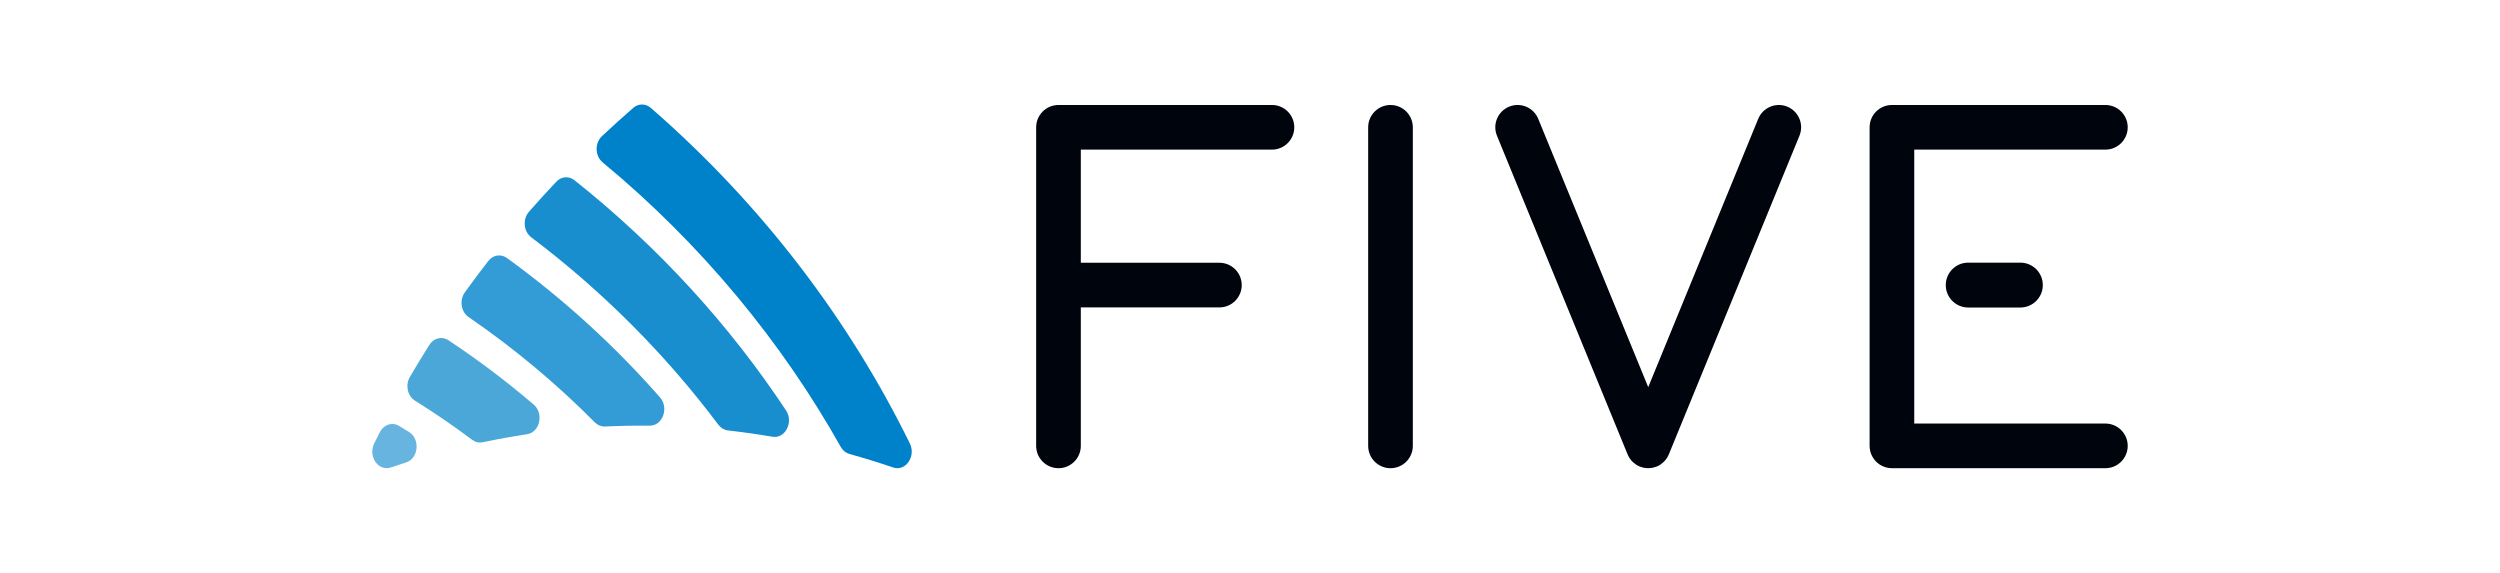
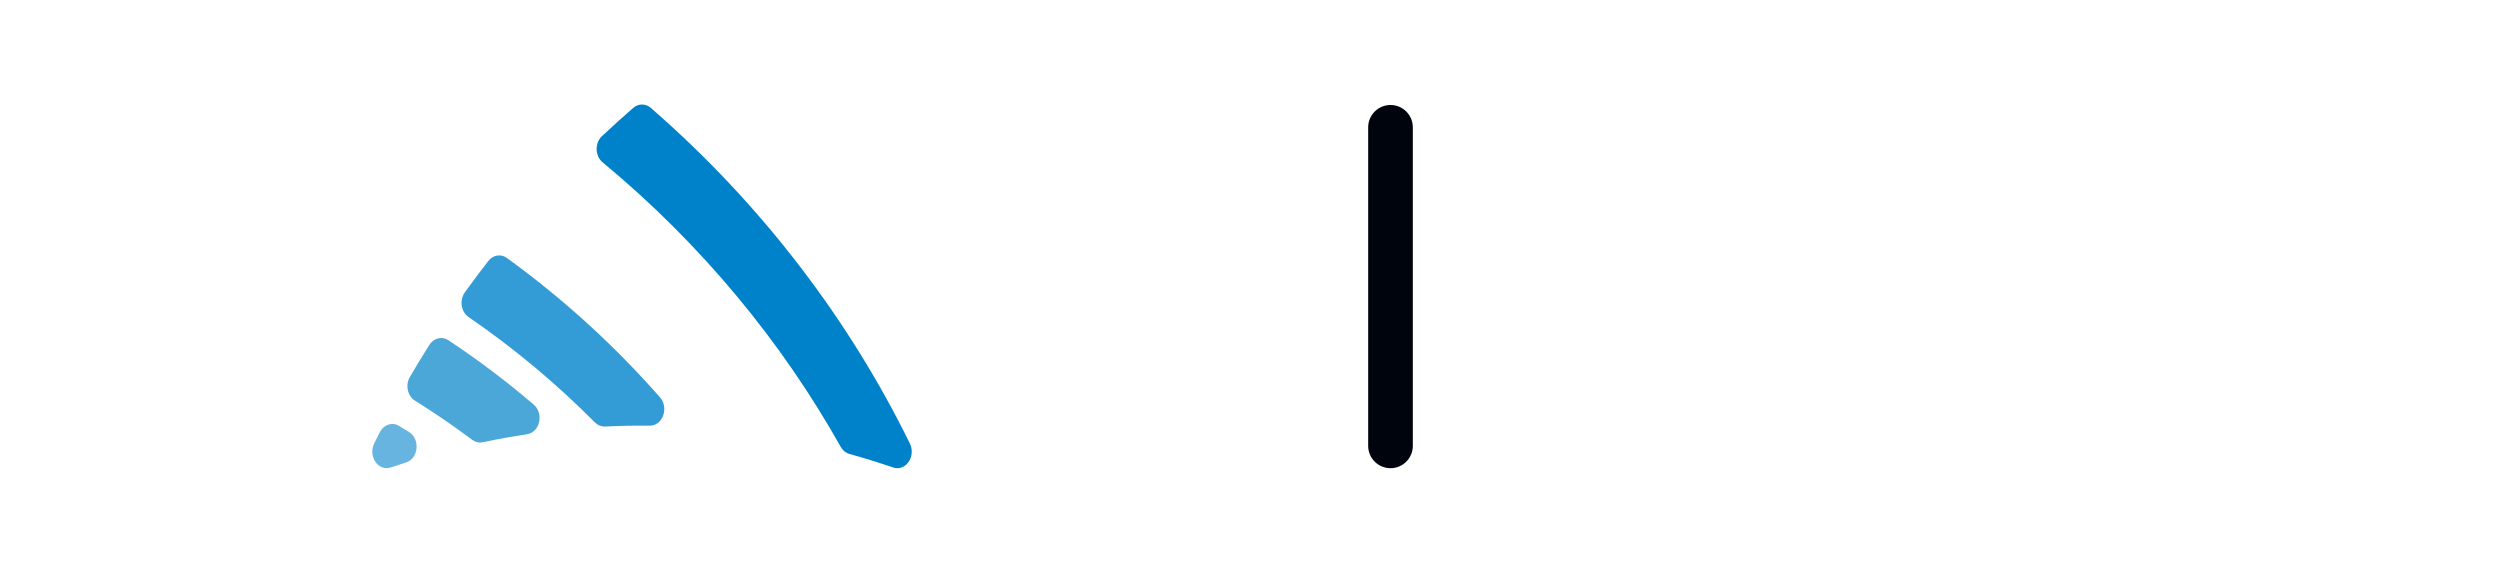
<svg xmlns="http://www.w3.org/2000/svg" viewBox="0 0 194.858 44.639">
  <g style="isolation:isolate;">
    <g id="Ebene_1">
-       <path d="M153.408,20.471c-.966,0-1.749.783-1.749,1.749,0,.966.783,1.749,1.749,1.749h4.066c.966,0,1.749-.783,1.749-1.749,0-.966-.783-1.749-1.749-1.749h-4.066Z" style="fill:#00040c; mix-blend-mode:multiply;" />
-       <path d="M99.14,8.183h-16.638c-.961,0-1.74.779-1.74,1.74v24.83c0,.961.779,1.74,1.74,1.74.961,0,1.74-.779,1.74-1.74v-10.793h10.802c.961,0,1.74-.779,1.74-1.74s-.779-1.74-1.74-1.74h-10.802v-8.818h14.898c.961,0,1.74-.779,1.74-1.74s-.779-1.74-1.74-1.74Z" style="fill:#00040c; mix-blend-mode:multiply;" />
      <path d="M108.38,8.183c-.961,0-1.74.779-1.74,1.74v24.83c0,.961.779,1.74,1.74,1.74s1.74-.779,1.74-1.74V9.923c0-.961-.779-1.74-1.74-1.74Z" style="fill:#00040c; mix-blend-mode:multiply;" />
-       <path d="M164.101,33.013h-14.898V11.663h14.898c.961,0,1.74-.779,1.74-1.74,0-.961-.779-1.74-1.74-1.74h-16.638c-.961,0-1.74.779-1.74,1.74h0v24.83c0,.24.049.469.137.677.264.625.882,1.063,1.603,1.063h16.638c.961,0,1.74-.779,1.74-1.74s-.779-1.74-1.74-1.74Z" style="fill:#00040c; mix-blend-mode:multiply;" />
-       <path d="M139.309,8.313c-.888-.364-1.903.061-2.267.948l-8.574,20.914-8.574-20.914c-.364-.888-1.379-1.312-2.267-.948-.888.364-1.312,1.379-.948,2.267l10.182,24.836c0.0.001.001.002.002.003.044.107.098.21.163.307.01.015.023.027.034.042.055.077.114.152.182.22.032.032.07.057.104.086.052.044.101.091.158.129.094.063.195.116.299.159.002.001.004.003.006.003.034.014.069.019.103.031.072.024.144.05.218.065.054.011.107.012.161.017.059.006.117.016.176.016s.118-.01.176-.016c.054-.006.107-.007.161-.017.075-.015.147-.04.219-.065.034-.012.069-.017.103-.031.002-.001.004-.002.006-.003.105-.043.205-.096.299-.16.056-.037.105-.083.155-.127.035-.03.074-.055.107-.088.067-.067.124-.141.179-.217.011-.016.026-.029.037-.045.065-.096.119-.199.163-.306 0-.001.001-.002.002-.003l10.182-24.836c.364-.888-.061-1.903-.949-2.267Z" style="fill:#00040c; mix-blend-mode:multiply;" />
-       <path d="M46.968,12.652c7.764,6.43,13.996,14.053,18.559,22.175.157.28.402.48.685.558,1.14.316,2.275.667,3.404,1.051.97.33,1.796-.861,1.301-1.87-4.675-9.526-11.455-18.565-20.191-26.157-.405-.352-.966-.351-1.37 0-.83.722-1.643,1.456-2.438,2.203-.571.536-.547,1.543.051,2.039Z" style="fill:#0082ca;" />
-       <path d="M41.406,18.496c5.677,4.285,10.562,9.246,14.584,14.608.19.254.458.413.749.446,1.157.13,2.312.293,3.464.491.998.171,1.672-1.134,1.063-2.053-4.356-6.576-9.883-12.696-16.49-17.941-.436-.346-1.025-.3-1.414.113-.728.771-1.44,1.553-2.133,2.344-.507.579-.421,1.541.178,1.992Z" style="fill:#0082ca; opacity:.9;" />
+       <path d="M46.968,12.652c7.764,6.43,13.996,14.053,18.559,22.175.157.28.402.48.685.558,1.14.316,2.275.667,3.404,1.051.97.33,1.796-.861,1.301-1.87-4.675-9.526-11.455-18.565-20.191-26.157-.405-.352-.966-.351-1.37 0-.83.722-1.643,1.456-2.438,2.203-.571.536-.547,1.543.051,2.039" style="fill:#0082ca;" />
      <path d="M36.519,24.708c3.599,2.473,6.889,5.234,9.846,8.213.22.221.505.337.797.323,1.16-.056,2.32-.078,3.48-.066,1.009.01,1.516-1.388.801-2.203-3.473-3.959-7.462-7.625-11.932-10.866-.468-.339-1.083-.241-1.451.232-.626.806-1.235,1.621-1.827,2.443-.437.608-.305,1.518.285,1.924Z" style="fill:#0082ca; opacity:.8;" />
      <path d="M32.341,31.227c1.542.963,3.028,1.982,4.457,3.052.244.183.54.251.827.191,1.147-.241,2.298-.449,3.453-.623,1.001-.151,1.332-1.617.524-2.309-2.083-1.785-4.303-3.465-6.652-5.02-.501-.332-1.142-.175-1.482.361-.525.83-1.033,1.666-1.524,2.507-.366.627-.182,1.479.397,1.84Z" style="fill:#0082ca; opacity:.7;" />
      <path d="M30.466,36.436c.394-.134.789-.264,1.184-.39.972-.309,1.122-1.817.236-2.37-.259-.162-.52-.322-.783-.48-.535-.323-1.199-.103-1.502.495-.147.291-.292.582-.436.874-.496,1.009.329,2.201,1.3,1.87Z" style="fill:#0082ca; opacity:.6;" />
    </g>
  </g>
  <script />
</svg>